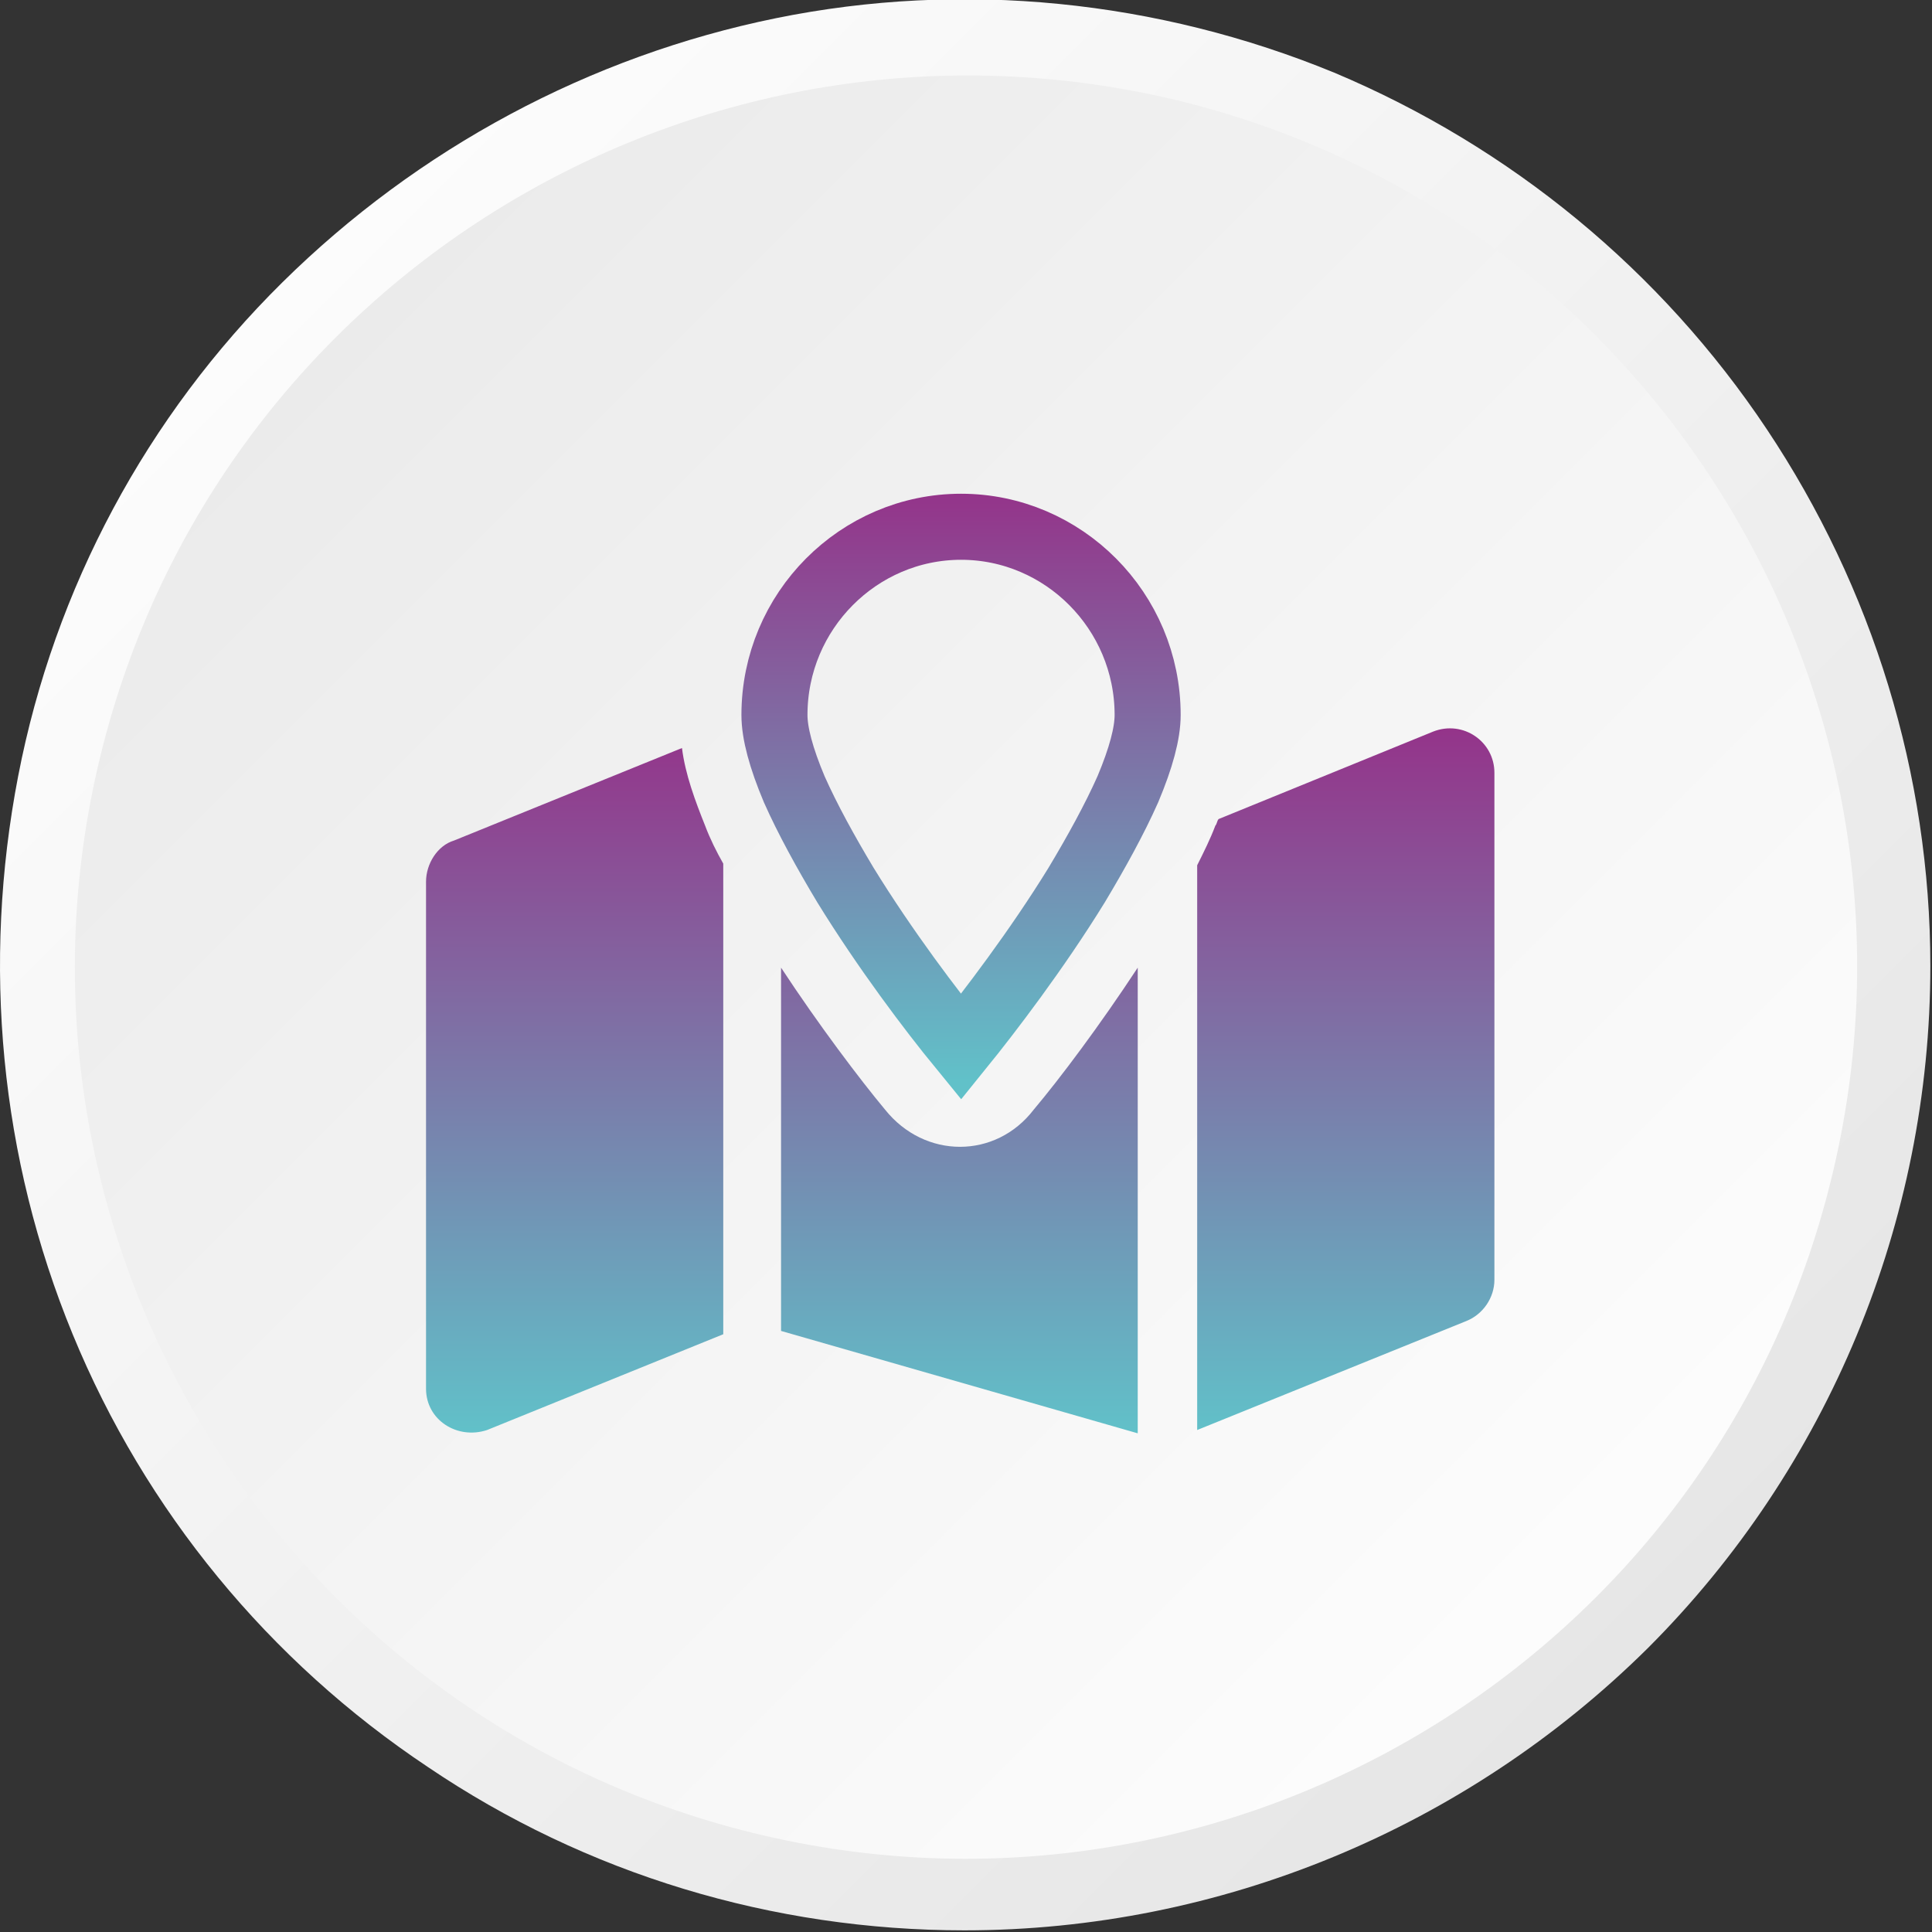
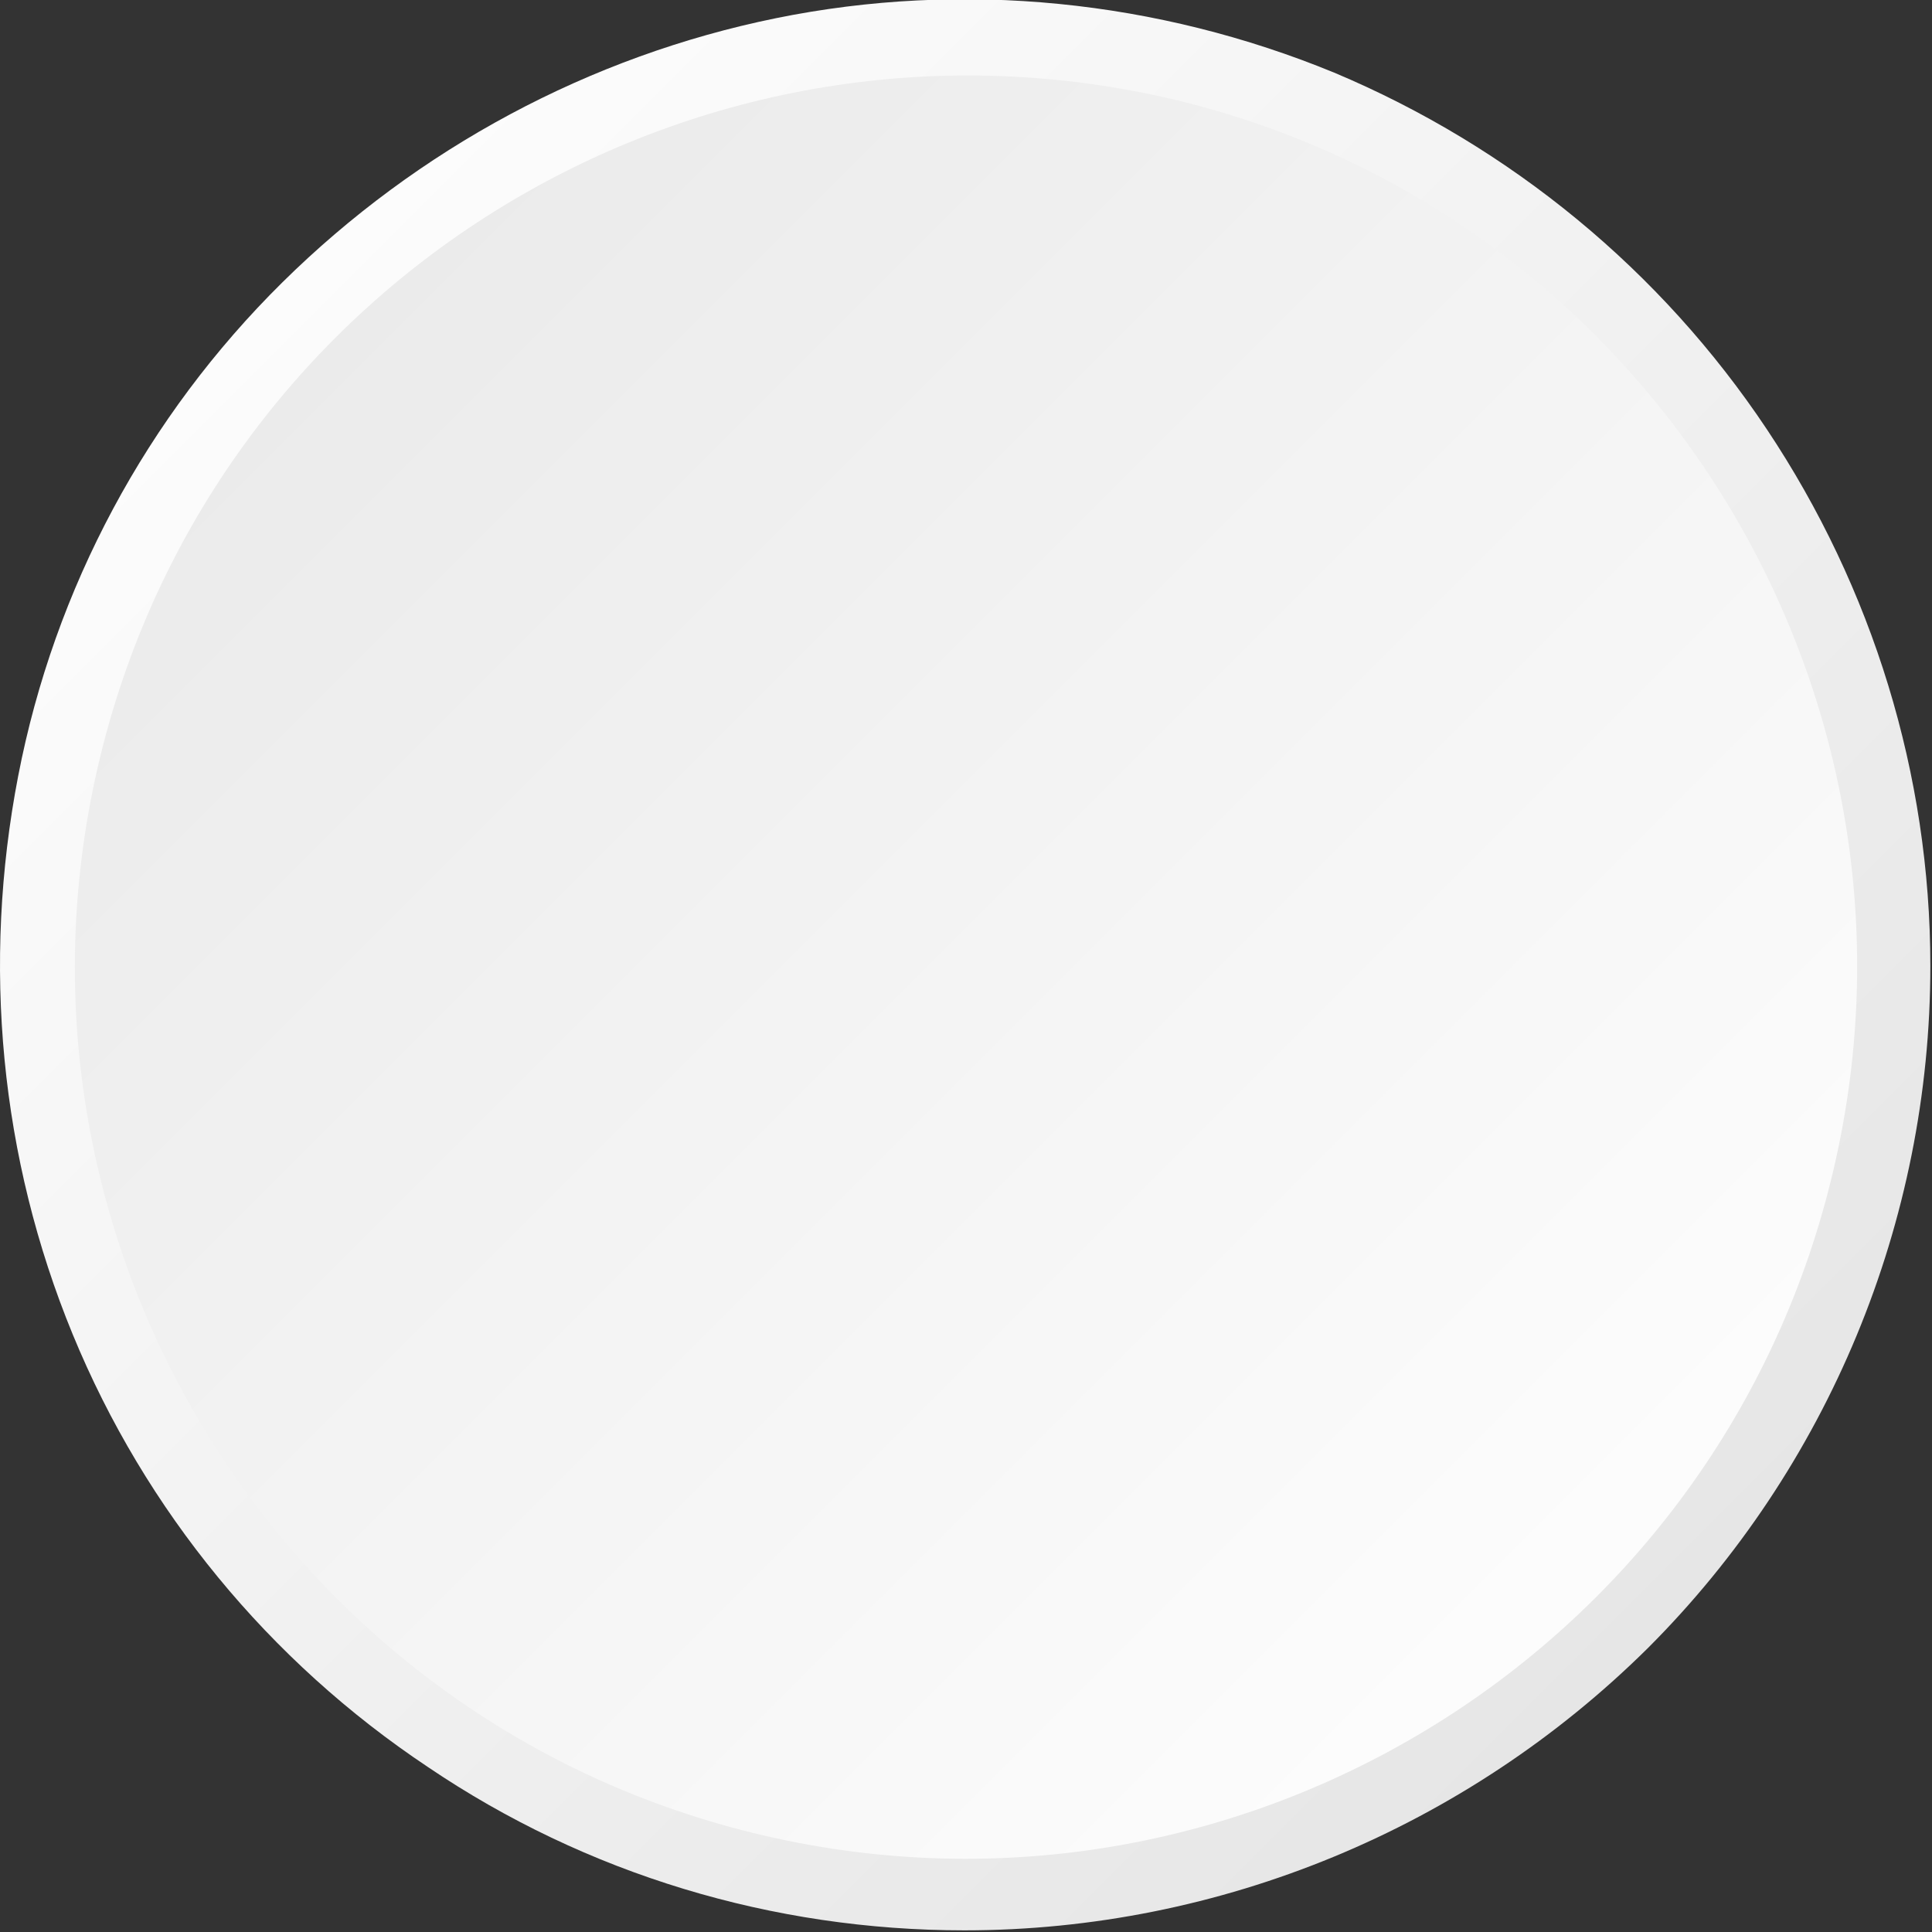
<svg xmlns="http://www.w3.org/2000/svg" version="1.1" id="Capa_1" x="0px" y="0px" viewBox="0 0 117 117" style="enable-background:new 0 0 117 117;" xml:space="preserve">
  <rect x="0" y="0" width="117" height="117" fill="#333333" stroke="none" />
  <style type="text/css">
	.st0{fill:url(#SVGID_1_);}
	.st1{fill:url(#SVGID_00000109726020741328668180000016621866080881439925_);}
	.st2{fill:url(#SVGID_00000031896021542721501840000008428894009124753051_);}
	.st3{fill:none;stroke:url(#SVGID_00000103237280181551102070000002011944460899948696_);stroke-width:4;}
</style>
  <linearGradient id="SVGID_1_" gradientUnits="userSpaceOnUse" x1="17.075" y1="741.123" x2="99.776" y2="823.824" gradientTransform="matrix(1 0 0 1 0 -724)">
    <stop offset="0" style="stop-color:#FCFCFC" />
    <stop offset="1" style="stop-color:#E6E6E6" />
  </linearGradient>
  <path class="st0" d="M58.4,116.9c-11.6,0-22.9-3.4-32.5-9.9c-9.6-6.4-17.1-15.5-21.5-26.2S-1.1,58.4,1.1,47s7.8-21.8,16-29.9  S35.7,3.4,47,1.1S70.1,0,80.8,4.4c10.7,4.5,19.8,12,26.2,21.6s9.9,20.9,9.9,32.5c0,15.5-6.2,30.4-17.1,41.3  C88.8,110.7,73.9,116.9,58.4,116.9z" />
  <linearGradient id="SVGID_00000013899060855795556610000013139055985980920755_" gradientUnits="userSpaceOnUse" x1="94.928" y1="818.978" x2="-2.406" y2="721.644" gradientTransform="matrix(1 0 0 1 0 -724)">
    <stop offset="0" style="stop-color:#FCFCFC" />
    <stop offset="1" style="stop-color:#E6E6E6" />
  </linearGradient>
-   <path style="fill:url(#SVGID_00000013899060855795556610000013139055985980920755_);" d="M110.9,71.4c7.1-28.9-10.6-58.2-39.5-65.3  c-29-7-58.2,10.7-65.3,39.6s10.6,58.2,39.5,65.3S103.8,100.4,110.9,71.4z" />
+   <path style="fill:url(#SVGID_00000013899060855795556610000013139055985980920755_);" d="M110.9,71.4c7.1-28.9-10.6-58.2-39.5-65.3  c-29-7-58.2,10.7-65.3,39.6s10.6,58.2,39.5,65.3S103.8,100.4,110.9,71.4" />
  <linearGradient id="SVGID_00000122707101517381738420000002558804998858594731_" gradientUnits="userSpaceOnUse" x1="58.15" y1="768.162" x2="58.15" y2="810.806" gradientTransform="matrix(1 0 0 1 0 -724)">
    <stop offset="0" style="stop-color:#94348A" />
    <stop offset="1" style="stop-color:#61C1C9" />
  </linearGradient>
-   <path style="fill:url(#SVGID_00000122707101517381738420000002558804998858594731_);" d="M73.6,50c0.1-0.1,0.1-0.3,0.2-0.4l13-5.3  c1.8-0.7,3.7,0.6,3.7,2.5v30.7c0,1.1-0.7,2.1-1.7,2.5l-16.3,6.6V52.4C72.9,51.6,73.3,50.8,73.6,50z M42.7,50  c0.3,0.8,0.7,1.6,1.1,2.3v28.5l-14.3,5.8c-1.8,0.6-3.7-0.6-3.7-2.5V53.4c0-1.1,0.7-2.2,1.7-2.5l13.8-5.6  C41.5,46.9,42.1,48.5,42.7,50z M62.6,67.2c1.6-1.9,4-5.1,6.3-8.6v28.2l-21.6-6.2v-22c2.3,3.5,4.8,6.8,6.3,8.6  C56,70.2,60.3,70.2,62.6,67.2z" />
  <linearGradient id="SVGID_00000022547311052823378150000006213945872583057574_" gradientUnits="userSpaceOnUse" x1="58.2" y1="753.9" x2="58.2" y2="789.465" gradientTransform="matrix(1 0 0 1 0 -724)">
    <stop offset="0" style="stop-color:#94348A" />
    <stop offset="1" style="stop-color:#61C1C9" />
  </linearGradient>
-   <path style="fill:none;stroke:url(#SVGID_00000022547311052823378150000006213945872583057574_);stroke-width:4;" d="M65.2,53.6  c-2.4,3.9-5.3,7.7-7,9.8c-1.8-2.2-4.6-5.9-7-9.8c-1.2-2-2.3-4-3.1-5.8c-0.8-1.9-1.2-3.4-1.2-4.5c0-6.3,5.1-11.4,11.3-11.4  S69.5,37,69.5,43.3c0,1.1-0.4,2.6-1.2,4.5C67.5,49.6,66.4,51.6,65.2,53.6z" />
</svg>